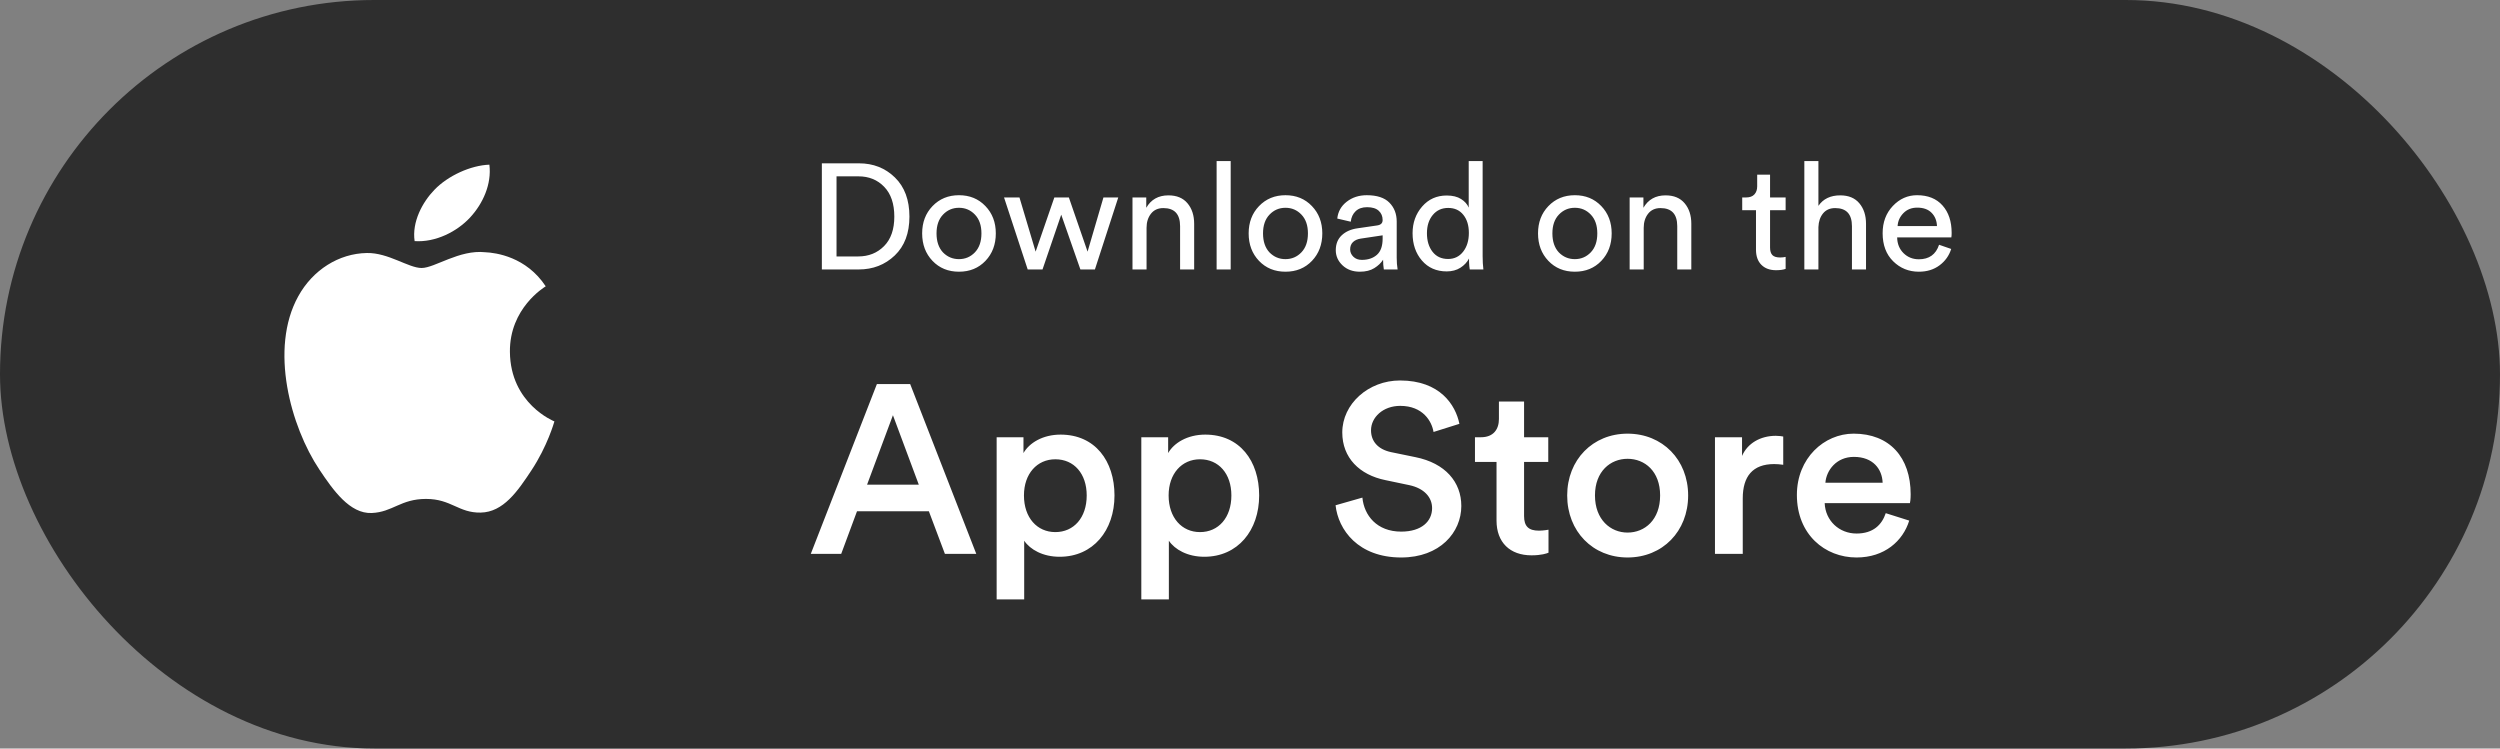
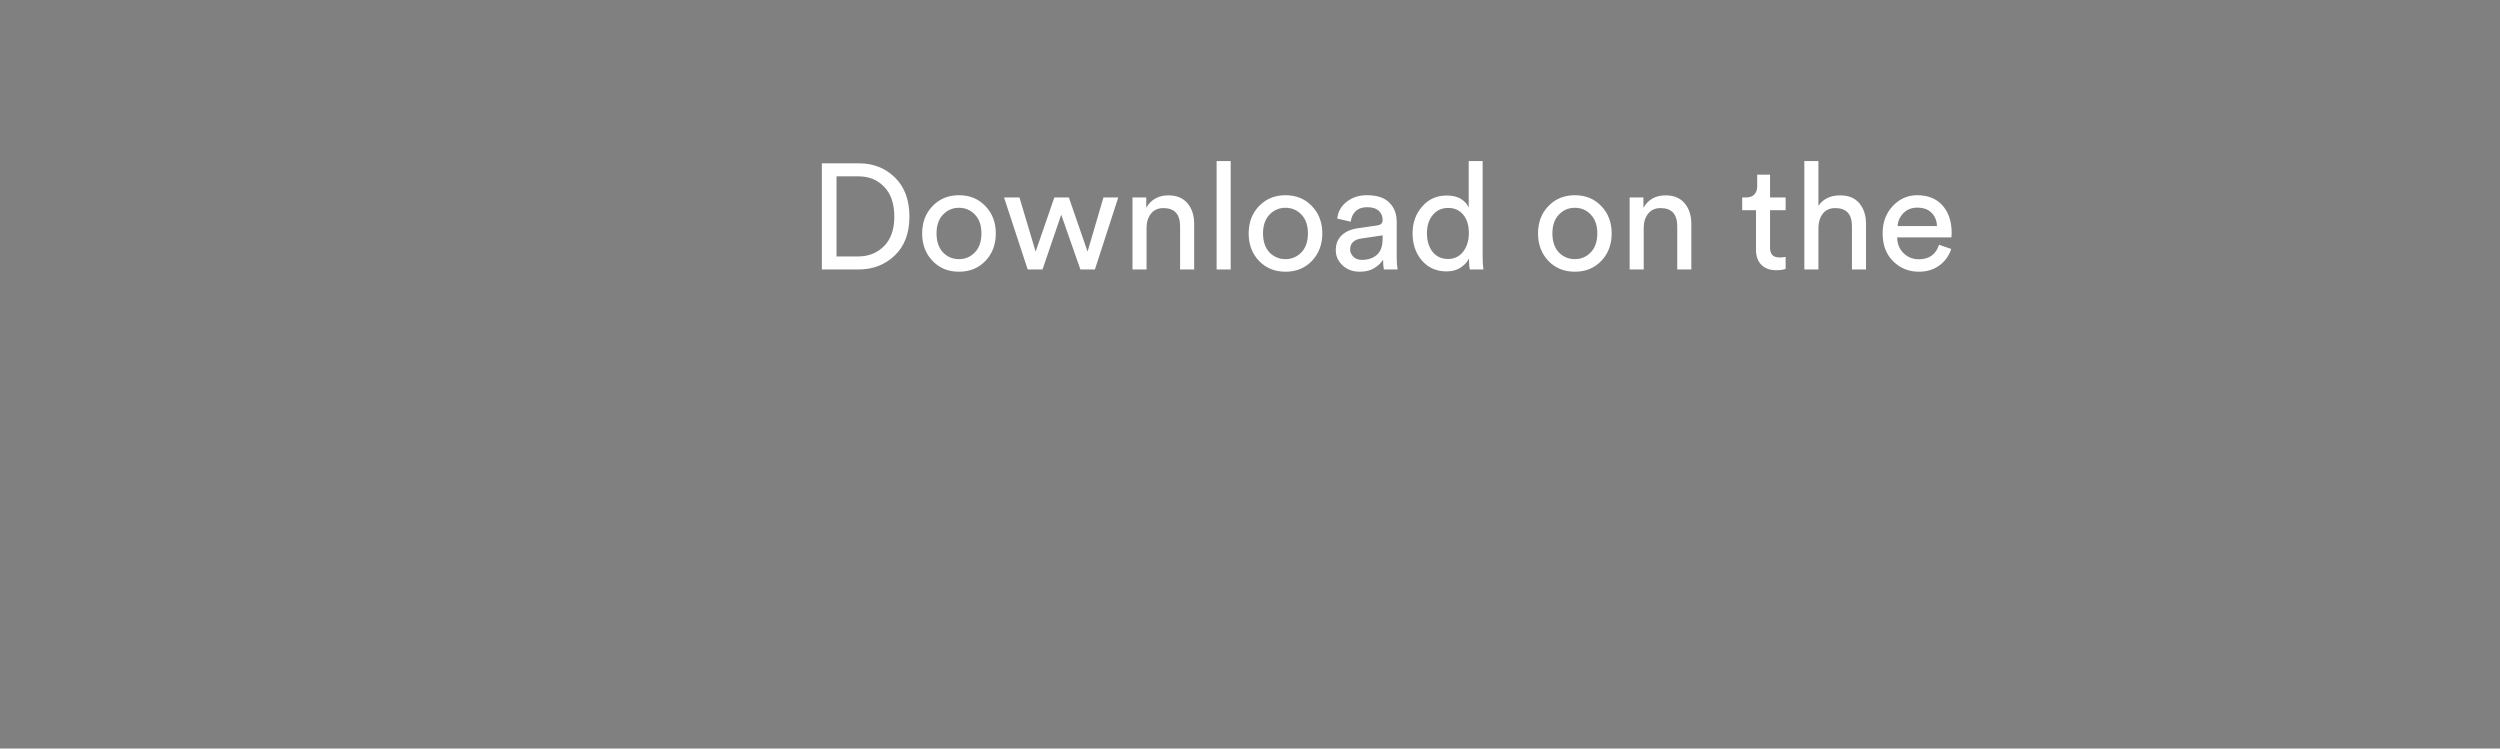
<svg xmlns="http://www.w3.org/2000/svg" width="167" height="50" viewBox="0 0 167 50" fill="none">
  <rect x="0" y="0" width="167" height="50" fill="#808080" stroke="none" />
-   <rect x="0" width="167" height="50" rx="25" fill="#2E2E2E" />
  <path fill-rule="evenodd" clip-rule="evenodd" d="M82.21 18H81.27V10.76H82.21V18ZM54.9 18H57.36C58.314 18 59.117 17.688 59.77 17.065C60.424 16.441 60.75 15.576 60.75 14.47C60.75 13.356 60.427 12.485 59.78 11.855C59.134 11.225 58.334 10.91 57.38 10.91H54.9V18ZM57.33 17.13H55.88V11.78H57.35C58.044 11.78 58.615 12.013 59.065 12.48C59.515 12.946 59.74 13.61 59.74 14.47C59.74 15.323 59.512 15.98 59.055 16.44C58.599 16.9 58.024 17.13 57.33 17.13ZM62.99 16.86C63.284 17.16 63.64 17.31 64.06 17.31C64.48 17.31 64.835 17.158 65.125 16.855C65.415 16.551 65.56 16.13 65.56 15.59C65.56 15.056 65.415 14.638 65.125 14.335C64.835 14.031 64.48 13.88 64.06 13.88C63.64 13.88 63.285 14.031 62.995 14.335C62.705 14.638 62.56 15.056 62.56 15.59C62.56 16.13 62.704 16.553 62.99 16.86ZM64.06 13.04C63.347 13.04 62.757 13.283 62.29 13.77C61.83 14.25 61.6 14.856 61.6 15.59C61.6 16.33 61.83 16.941 62.29 17.425C62.75 17.908 63.34 18.15 64.06 18.15C64.78 18.15 65.37 17.908 65.83 17.425C66.29 16.941 66.52 16.33 66.52 15.59C66.52 14.856 66.289 14.248 65.825 13.765C65.362 13.281 64.774 13.04 64.06 13.04ZM70.43 13.19H71.4L72.65 16.81L73.71 13.19H74.7L73.14 18H72.17L70.89 14.34L69.64 18H68.65L67.07 13.19H68.1L69.18 16.81L70.43 13.19ZM76.59 18V15.22C76.59 14.84 76.689 14.525 76.885 14.275C77.082 14.025 77.357 13.9 77.71 13.9C78.457 13.9 78.83 14.303 78.83 15.11V18H79.77V14.95C79.77 14.39 79.622 13.933 79.325 13.58C79.029 13.226 78.604 13.05 78.05 13.05C77.384 13.05 76.89 13.326 76.57 13.88V13.19H75.65V18H76.59ZM85.87 17.31C85.45 17.31 85.094 17.16 84.8 16.86C84.514 16.553 84.37 16.13 84.37 15.59C84.37 15.056 84.515 14.638 84.805 14.335C85.095 14.031 85.45 13.88 85.87 13.88C86.29 13.88 86.645 14.031 86.935 14.335C87.225 14.638 87.37 15.056 87.37 15.59C87.37 16.13 87.225 16.551 86.935 16.855C86.645 17.158 86.29 17.31 85.87 17.31ZM84.1 13.77C84.567 13.283 85.157 13.04 85.87 13.04C86.584 13.04 87.172 13.281 87.635 13.765C88.099 14.248 88.33 14.856 88.33 15.59C88.33 16.33 88.1 16.941 87.64 17.425C87.18 17.908 86.59 18.15 85.87 18.15C85.15 18.15 84.56 17.908 84.1 17.425C83.64 16.941 83.41 16.33 83.41 15.59C83.41 14.856 83.64 14.25 84.1 13.77ZM89.63 15.715C89.364 15.965 89.23 16.296 89.23 16.71C89.23 17.103 89.38 17.441 89.68 17.725C89.98 18.008 90.367 18.15 90.84 18.15C91.227 18.15 91.549 18.07 91.805 17.91C92.062 17.75 92.257 17.563 92.39 17.35C92.39 17.583 92.407 17.8 92.44 18H93.36C93.32 17.76 93.3 17.496 93.3 17.21V14.8C93.3 14.286 93.137 13.865 92.81 13.535C92.484 13.205 91.98 13.04 91.3 13.04C90.78 13.04 90.334 13.185 89.96 13.475C89.587 13.765 89.377 14.14 89.33 14.6L90.23 14.81C90.264 14.516 90.374 14.281 90.56 14.105C90.747 13.928 91 13.84 91.32 13.84C91.667 13.84 91.927 13.92 92.1 14.08C92.274 14.24 92.36 14.446 92.36 14.7C92.36 14.906 92.237 15.026 91.99 15.06L90.69 15.25C90.25 15.31 89.897 15.465 89.63 15.715ZM90.97 17.36C91.39 17.36 91.727 17.246 91.98 17.02C92.234 16.793 92.36 16.433 92.36 15.94V15.72L90.89 15.94C90.677 15.973 90.507 16.05 90.38 16.17C90.254 16.29 90.19 16.453 90.19 16.66C90.19 16.846 90.262 17.01 90.405 17.15C90.549 17.29 90.737 17.36 90.97 17.36ZM95.695 16.82C95.445 16.5 95.32 16.086 95.32 15.58C95.32 15.08 95.45 14.673 95.71 14.36C95.97 14.046 96.314 13.89 96.74 13.89C97.167 13.89 97.504 14.043 97.75 14.35C97.997 14.656 98.12 15.06 98.12 15.56C98.12 16.066 97.994 16.483 97.74 16.81C97.487 17.136 97.15 17.3 96.73 17.3C96.29 17.3 95.945 17.14 95.695 16.82ZM98.133 17.529L98.13 17.27C98.004 17.516 97.812 17.721 97.555 17.885C97.299 18.048 96.994 18.13 96.64 18.13C95.954 18.13 95.402 17.888 94.985 17.405C94.569 16.921 94.36 16.313 94.36 15.58C94.36 14.88 94.574 14.285 95 13.795C95.427 13.305 95.974 13.06 96.64 13.06C97.034 13.06 97.354 13.138 97.6 13.295C97.847 13.451 98.017 13.643 98.11 13.87V10.76H99.04V17.11C99.04 17.436 99.057 17.733 99.09 18H98.18C98.155 17.86 98.14 17.703 98.133 17.529ZM105.2 17.31C104.78 17.31 104.424 17.16 104.13 16.86C103.844 16.553 103.7 16.13 103.7 15.59C103.7 15.056 103.845 14.638 104.135 14.335C104.425 14.031 104.78 13.88 105.2 13.88C105.62 13.88 105.975 14.031 106.265 14.335C106.555 14.638 106.7 15.056 106.7 15.59C106.7 16.13 106.555 16.551 106.265 16.855C105.975 17.158 105.62 17.31 105.2 17.31ZM103.43 13.77C103.897 13.283 104.487 13.04 105.2 13.04C105.914 13.04 106.502 13.281 106.965 13.765C107.429 14.248 107.66 14.856 107.66 15.59C107.66 16.33 107.43 16.941 106.97 17.425C106.51 17.908 105.92 18.15 105.2 18.15C104.48 18.15 103.89 17.908 103.43 17.425C102.97 16.941 102.74 16.33 102.74 15.59C102.74 14.856 102.97 14.25 103.43 13.77ZM109.8 18V15.22C109.8 14.84 109.899 14.525 110.095 14.275C110.292 14.025 110.567 13.9 110.92 13.9C111.667 13.9 112.04 14.303 112.04 15.11V18H112.98V14.95C112.98 14.39 112.832 13.933 112.535 13.58C112.239 13.226 111.814 13.05 111.26 13.05C110.594 13.05 110.1 13.326 109.78 13.88V13.19H108.86V18H109.8ZM118.24 11.67V13.19H119.28V14.04H118.24V16.54C118.24 16.766 118.292 16.933 118.395 17.04C118.499 17.146 118.67 17.2 118.91 17.2C119.05 17.2 119.174 17.186 119.28 17.16V17.96C119.12 18.02 118.907 18.05 118.64 18.05C118.227 18.05 117.9 17.93 117.66 17.69C117.42 17.45 117.3 17.113 117.3 16.68V14.04H116.38V13.19H116.64C116.887 13.19 117.072 13.121 117.195 12.985C117.319 12.848 117.38 12.67 117.38 12.45V11.67H118.24ZM121.47 18V15.17C121.484 14.796 121.587 14.491 121.78 14.255C121.974 14.018 122.244 13.9 122.59 13.9C123.337 13.9 123.71 14.303 123.71 15.11V18H124.65V14.95C124.65 14.39 124.502 13.933 124.205 13.58C123.909 13.226 123.484 13.05 122.93 13.05C122.277 13.05 121.79 13.283 121.47 13.75V10.76H120.53V18H121.47ZM126.76 15.1H129.39C129.377 14.74 129.257 14.445 129.03 14.215C128.804 13.985 128.484 13.87 128.07 13.87C127.697 13.87 127.39 13.991 127.15 14.235C126.91 14.478 126.78 14.766 126.76 15.1ZM130.34 16.63L129.53 16.35C129.317 16.996 128.867 17.32 128.18 17.32C127.774 17.32 127.432 17.183 127.155 16.91C126.879 16.636 126.737 16.286 126.73 15.86H130.35C130.364 15.78 130.37 15.68 130.37 15.56C130.37 14.793 130.167 14.181 129.76 13.725C129.354 13.268 128.787 13.04 128.06 13.04C127.434 13.04 126.894 13.28 126.44 13.76C125.987 14.24 125.76 14.846 125.76 15.58C125.76 16.366 125.995 16.991 126.465 17.455C126.935 17.918 127.507 18.15 128.18 18.15C128.72 18.15 129.18 18.008 129.56 17.725C129.94 17.441 130.2 17.076 130.34 16.63Z" fill="white" />
-   <path fill-rule="evenodd" clip-rule="evenodd" d="M63.12 37H65.216L60.8 25.656H58.576L54.16 37H56.192L57.248 34.152H62.048L63.12 37ZM59.648 27.736L61.376 32.376H57.92L59.648 27.736ZM68.416 40.04V36.12C68.816 36.712 69.664 37.192 70.784 37.192C73.024 37.192 74.448 35.432 74.448 33.096C74.448 30.792 73.152 29.032 70.848 29.032C69.648 29.032 68.752 29.592 68.368 30.264V29.208H66.576V40.04H68.416ZM72.592 33.096C72.592 34.584 71.728 35.544 70.496 35.544C69.28 35.544 68.4 34.584 68.4 33.096C68.4 31.64 69.28 30.68 70.496 30.68C71.744 30.68 72.592 31.64 72.592 33.096ZM78.08 40.04V36.12C78.48 36.712 79.328 37.192 80.448 37.192C82.688 37.192 84.112 35.432 84.112 33.096C84.112 30.792 82.816 29.032 80.512 29.032C79.312 29.032 78.416 29.592 78.032 30.264V29.208H76.24V40.04H78.08ZM82.256 33.096C82.256 34.584 81.392 35.544 80.16 35.544C78.944 35.544 78.064 34.584 78.064 33.096C78.064 31.64 78.944 30.68 80.16 30.68C81.408 30.68 82.256 31.64 82.256 33.096ZM97.488 28.312C97.232 27.048 96.192 25.416 93.52 25.416C91.408 25.416 89.664 26.984 89.664 28.888C89.664 30.584 90.816 31.72 92.544 32.072L94.144 32.408C95.12 32.616 95.664 33.208 95.664 33.944C95.664 34.824 94.96 35.512 93.6 35.512C91.968 35.512 91.12 34.424 91.008 33.24L89.216 33.752C89.392 35.384 90.72 37.24 93.6 37.24C96.192 37.24 97.616 35.56 97.616 33.8C97.616 32.2 96.544 30.936 94.544 30.536L92.912 30.2C92.032 30.008 91.584 29.464 91.584 28.744C91.584 27.88 92.384 27.112 93.536 27.112C95.056 27.112 95.648 28.152 95.76 28.856L97.488 28.312ZM101.808 26.824H100.128V27.992C100.128 28.68 99.76 29.208 98.928 29.208H98.528V30.856H99.968V34.776C99.968 36.232 100.864 37.096 102.304 37.096C102.976 37.096 103.328 36.968 103.44 36.92V35.384L103.235 35.416C103.108 35.432 102.947 35.448 102.8 35.448C102.112 35.448 101.808 35.16 101.808 34.472V30.856H103.424V29.208H101.808V26.824ZM108.72 35.576C107.584 35.576 106.544 34.712 106.544 33.096C106.544 31.48 107.584 30.648 108.72 30.648C109.872 30.648 110.896 31.48 110.896 33.096C110.896 34.728 109.872 35.576 108.72 35.576ZM108.72 28.968C106.4 28.968 104.688 30.712 104.688 33.096C104.688 35.496 106.4 37.24 108.72 37.24C111.056 37.24 112.768 35.496 112.768 33.096C112.768 30.712 111.056 28.968 108.72 28.968ZM119.12 29.16C119.04 29.144 118.848 29.112 118.624 29.112C117.6 29.112 116.736 29.608 116.368 30.456V29.208H114.56V37H116.416V33.288C116.416 31.832 117.072 31 118.512 31C118.704 31 118.912 31.016 119.12 31.048V29.16ZM121.936 32.248C122 31.416 122.672 30.52 123.84 30.52C125.12 30.52 125.728 31.336 125.76 32.248H121.936ZM125.968 34.28L127.536 34.776C127.12 36.136 125.888 37.24 124.016 37.24C121.904 37.24 120.032 35.704 120.032 33.064C120.032 30.6 121.856 28.968 123.824 28.968C126.224 28.968 127.632 30.552 127.632 33.016C127.632 33.32 127.6 33.576 127.584 33.608H121.888C121.936 34.792 122.864 35.64 124.016 35.64C125.136 35.64 125.712 35.048 125.968 34.28Z" fill="white" />
-   <path fill-rule="evenodd" clip-rule="evenodd" d="M31.394 14.538C32.263 13.601 32.851 12.299 32.691 11C31.437 11.045 29.919 11.741 29.021 12.677C28.214 13.508 27.508 14.833 27.697 16.106C29.096 16.202 30.523 15.474 31.394 14.538ZM34.062 23.502C34.035 20.591 36.35 19.194 36.454 19.126C35.153 17.15 33.125 16.88 32.404 16.849C30.679 16.667 29.039 17.902 28.163 17.902C27.29 17.902 25.94 16.874 24.509 16.901C22.628 16.932 20.895 18.035 19.928 19.783C17.974 23.3 19.427 28.511 21.331 31.363C22.262 32.76 23.371 34.326 24.827 34.269C26.231 34.213 26.761 33.328 28.456 33.328C30.151 33.328 30.628 34.269 32.111 34.241C33.621 34.213 34.577 32.817 35.501 31.417C36.569 29.798 37.008 28.23 37.035 28.151C37.001 28.133 34.093 26.979 34.062 23.502Z" fill="white" />
</svg>